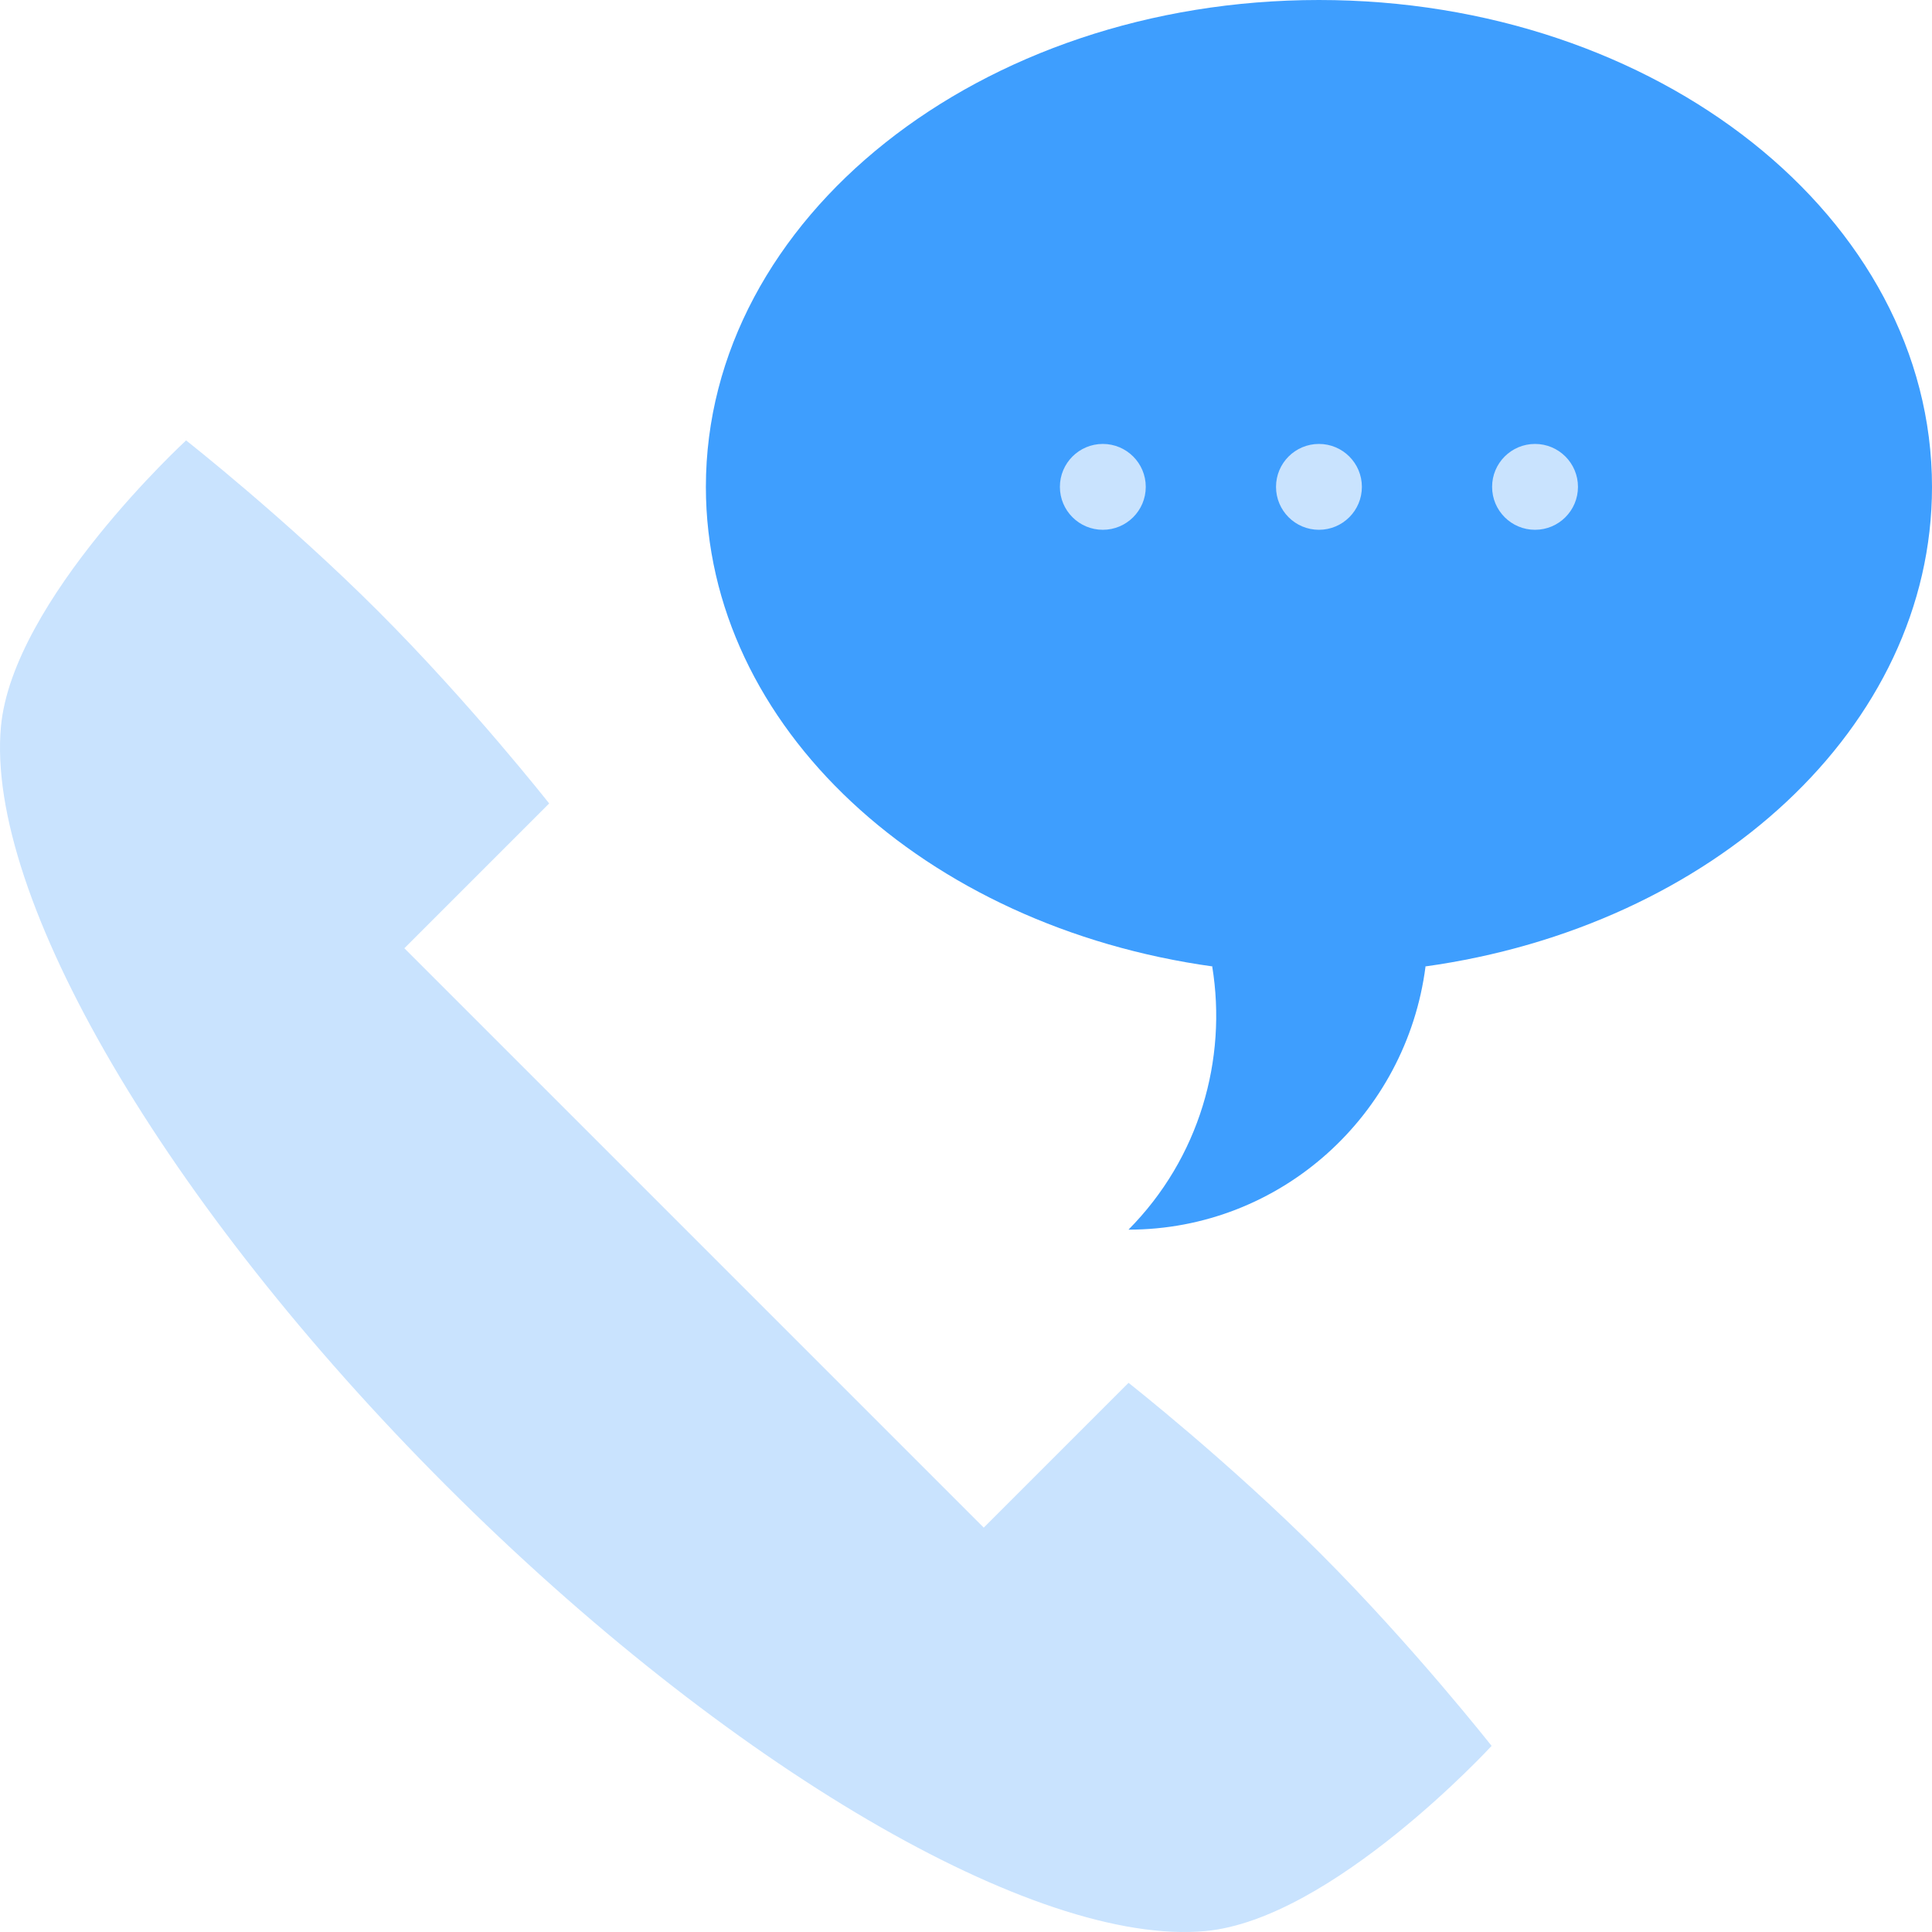
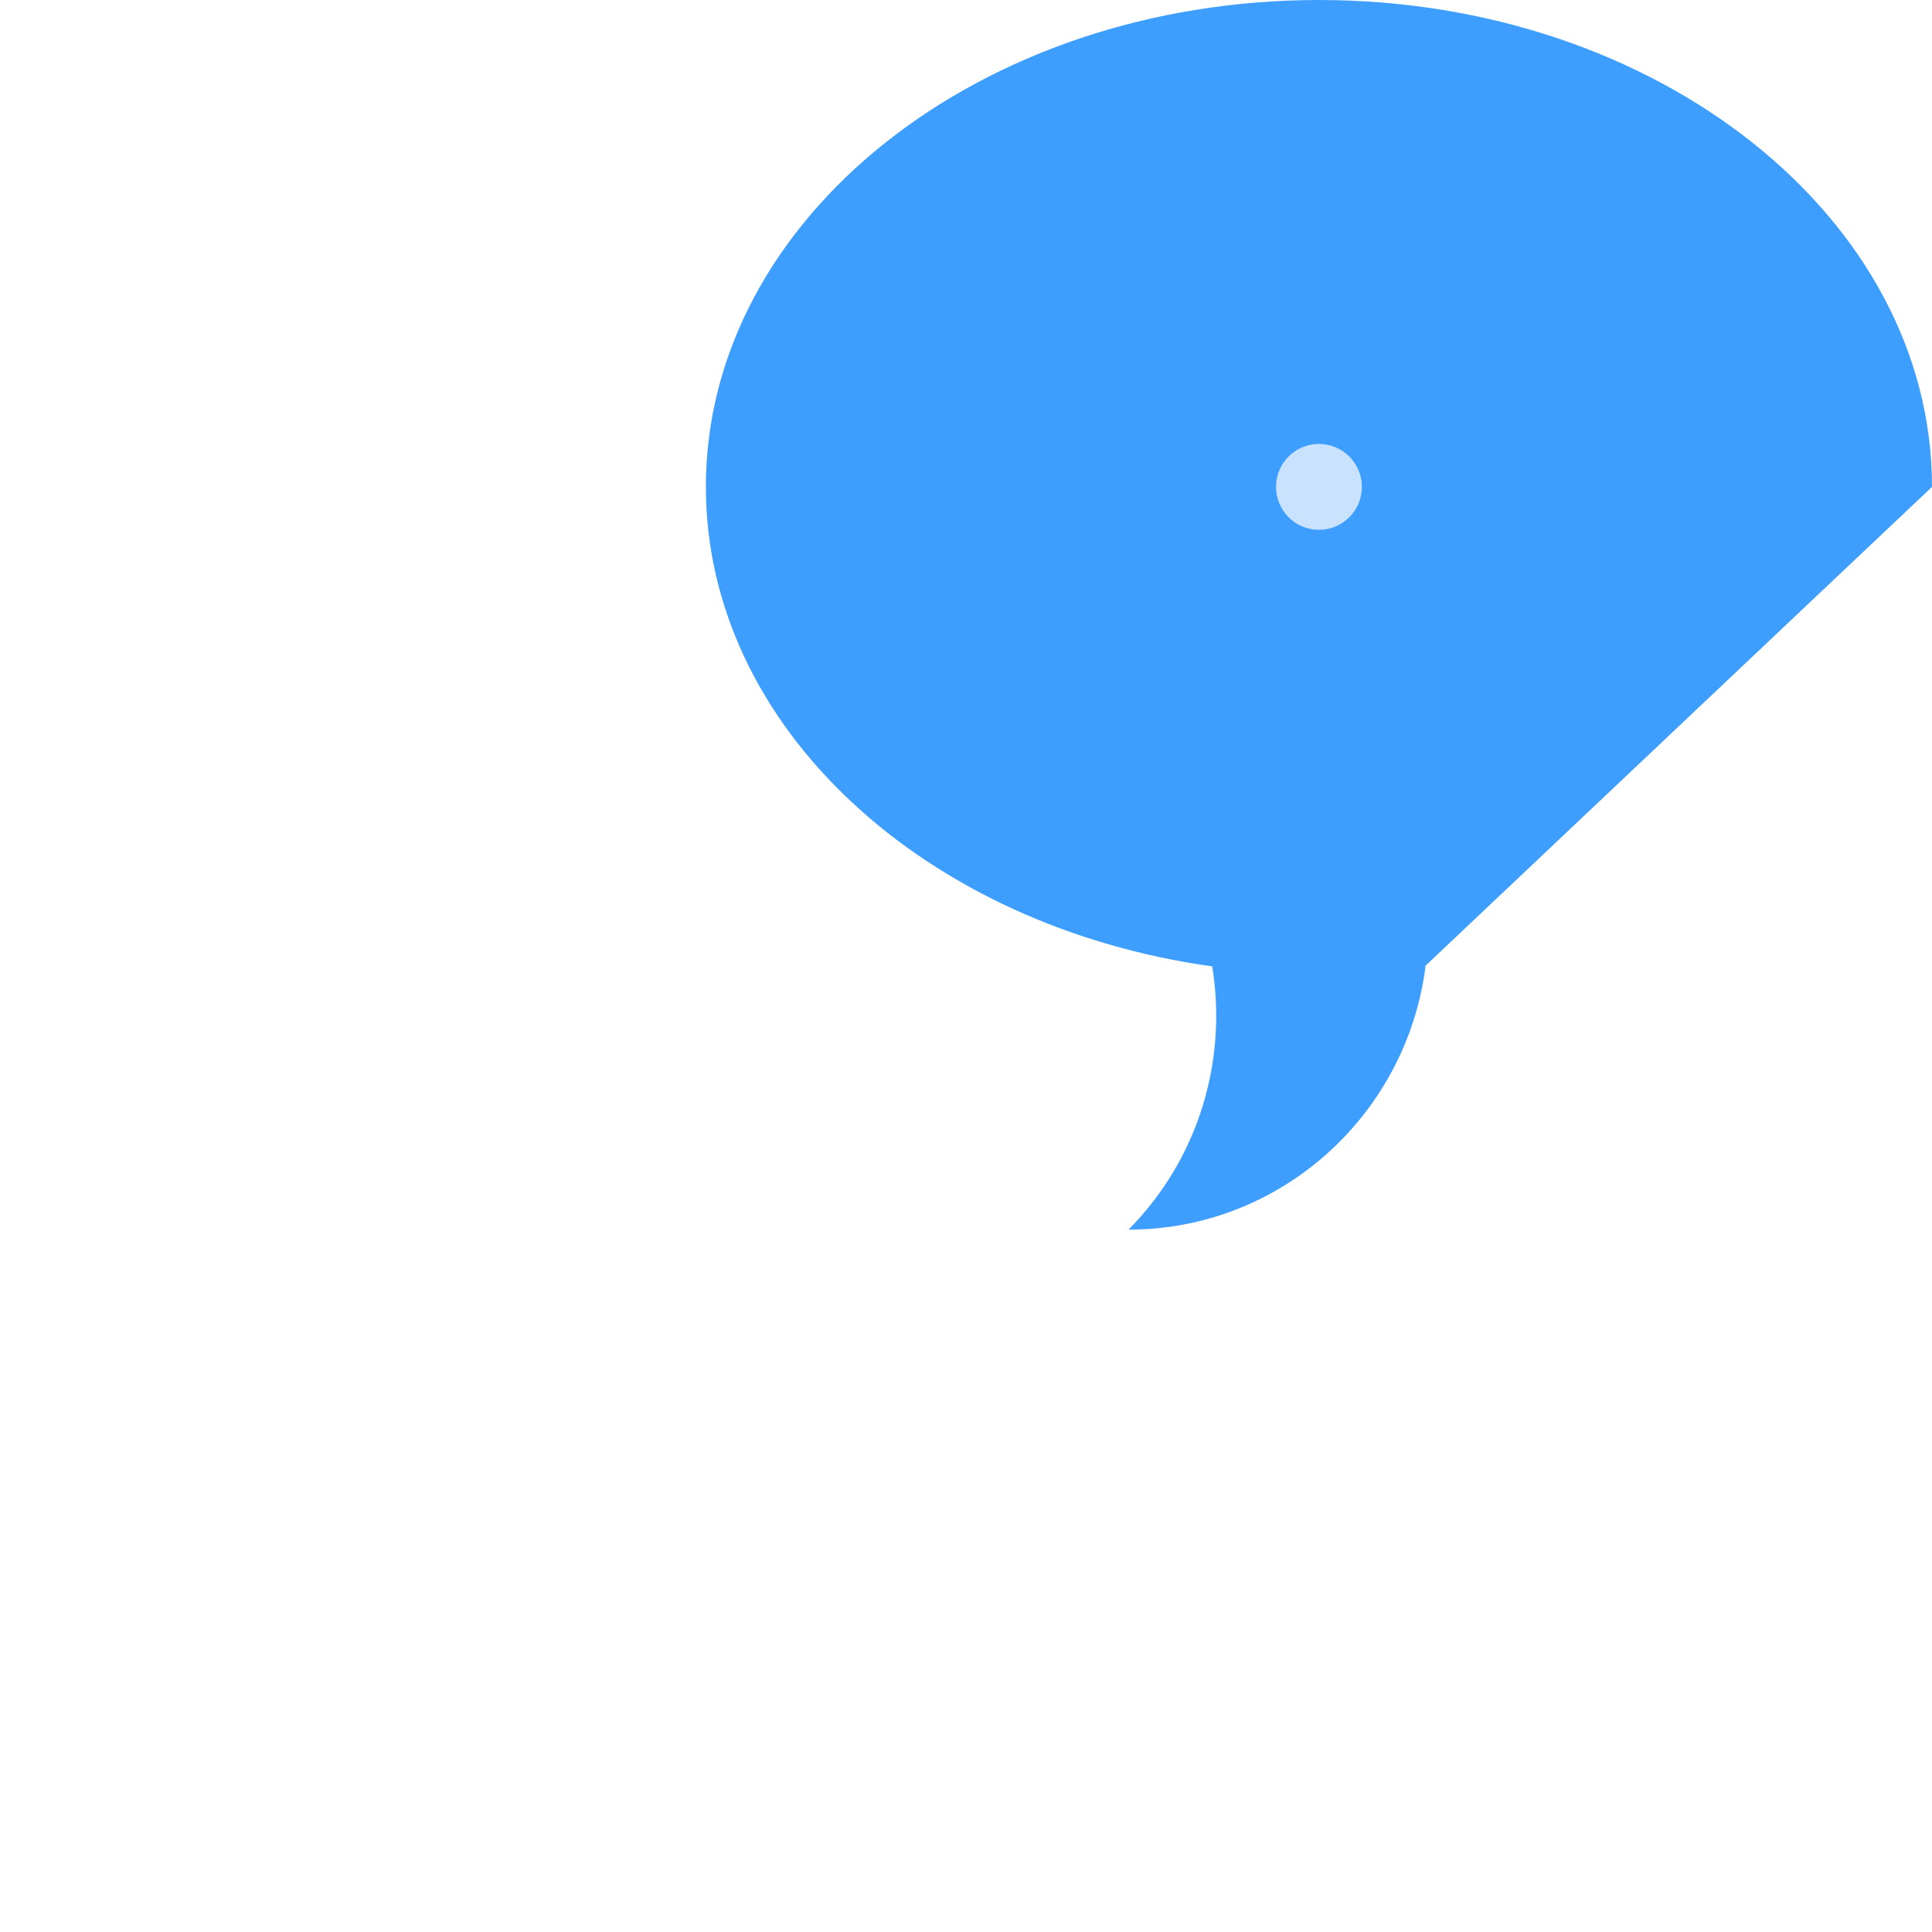
<svg xmlns="http://www.w3.org/2000/svg" viewBox="0 0 512 512">
-   <path d="M512 129.029C512 57.77 439.257 0 349.533 0c-89.731 0-162.467 57.77-162.467 129.029 0 63.663 58.056 116.554 134.419 127.108h-.231c4.007 24.614-3.386 50.749-22.191 69.733 40.349 0 73.657-30.389 78.716-69.729h-.231C453.921 245.596 512 192.701 512 129.029z" fill="#3e9efe" />
+   <path d="M512 129.029C512 57.77 439.257 0 349.533 0c-89.731 0-162.467 57.77-162.467 129.029 0 63.663 58.056 116.554 134.419 127.108h-.231c4.007 24.614-3.386 50.749-22.191 69.733 40.349 0 73.657-30.389 78.716-69.729h-.231z" fill="#3e9efe" />
  <g fill="#c9e3fe">
-     <circle cx="292.261" cy="129.024" r="11.378" />
-     <circle cx="406.801" cy="129.024" r="11.378" />
    <circle cx="349.536" cy="129.024" r="11.378" />
  </g>
-   <path d="M349.998 411.754c-24.59-24.589-50.926-45.288-50.926-45.288L260.7 404.838 107.162 251.3l38.372-38.373s-20.698-26.336-45.288-50.926c-24.59-24.589-50.926-45.288-50.926-45.288S3.343 159.01.25 192.558c-4.137 44.904 43.395 126.545 118.021 201.172 74.626 74.625 156.267 122.157 201.171 118.021 33.547-3.094 75.845-49.071 75.845-49.071s-20.699-26.338-45.289-50.926z" fill="#c9e3fe" />
</svg>